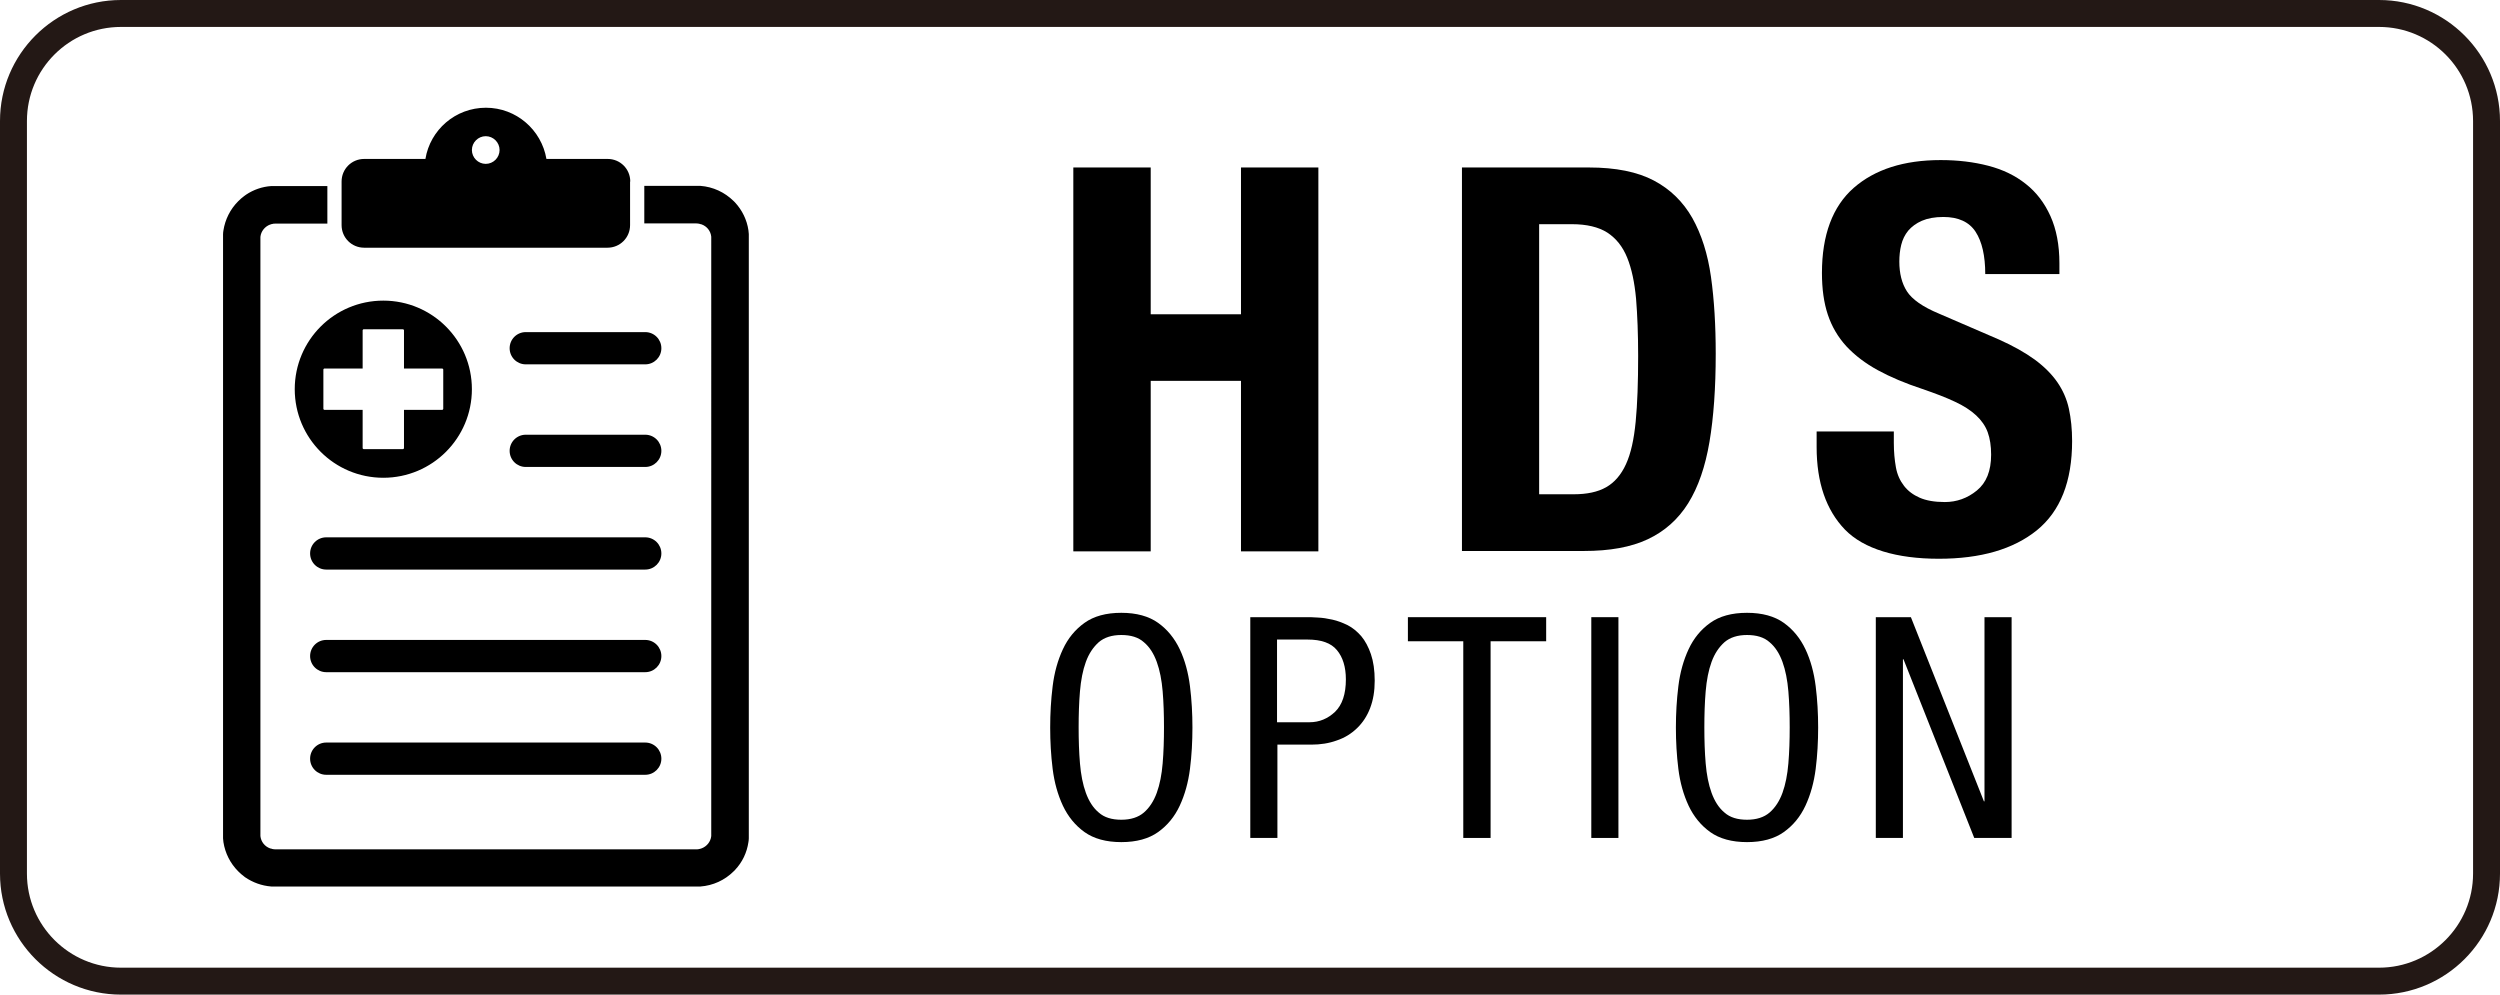
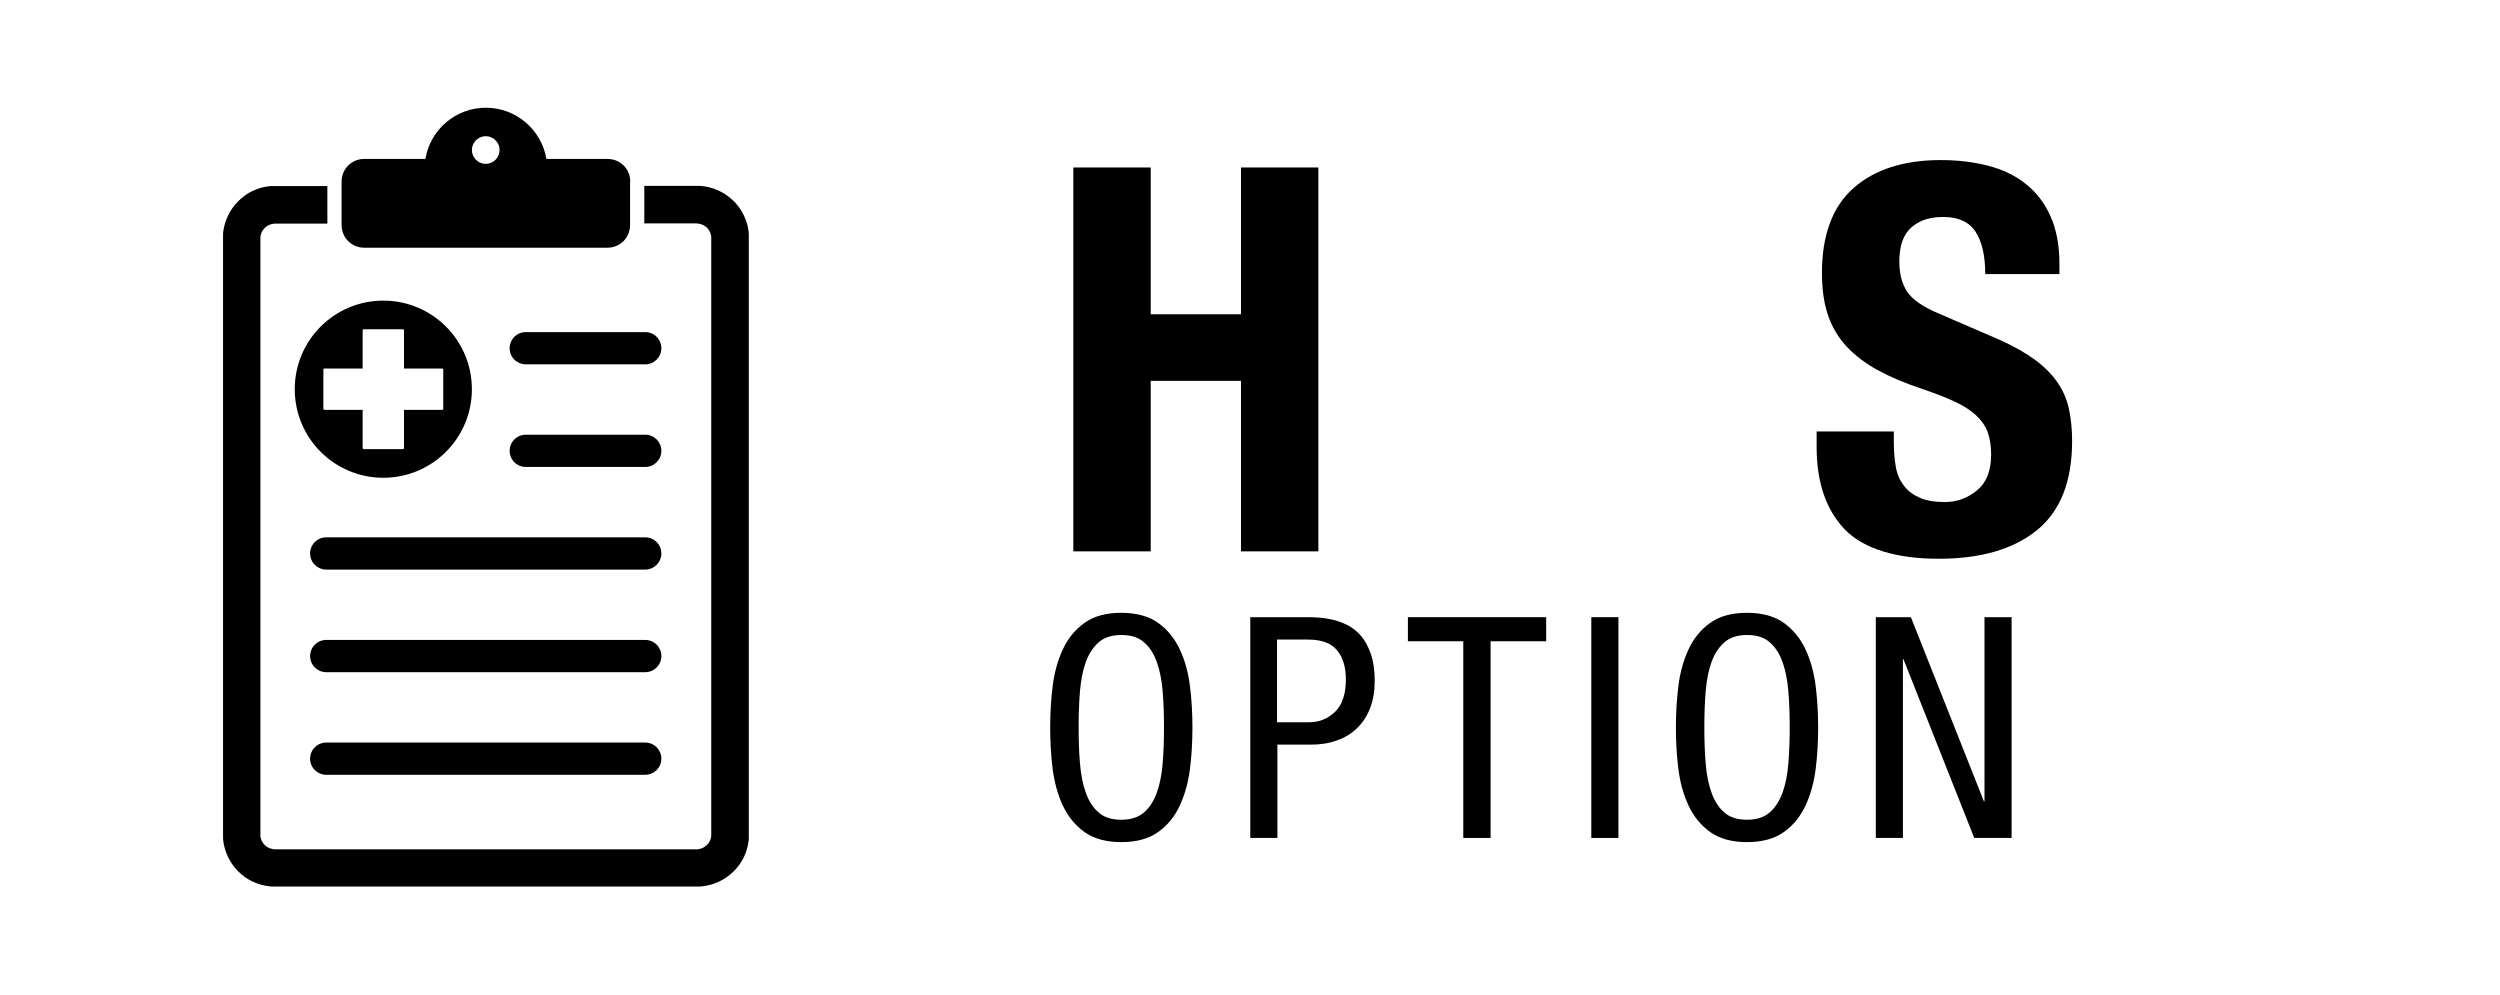
<svg xmlns="http://www.w3.org/2000/svg" id="_レイヤー_3" viewBox="0 0 131.81 52.44">
  <defs>
    <style>.cls-1{fill:#231815;}</style>
  </defs>
-   <path class="cls-1" d="m125.43,52.44H6.38c-3.52,0-6.38-2.86-6.38-6.38V6.38C0,2.86,2.86,0,6.38,0h119.05c3.52,0,6.38,2.86,6.38,6.38v39.68c0,3.52-2.86,6.38-6.38,6.38ZM6.38,1.42C3.64,1.42,1.42,3.64,1.42,6.38v39.68c0,2.74,2.23,4.96,4.96,4.96h119.05c2.74,0,4.96-2.23,4.96-4.96V6.38c0-2.74-2.22-4.96-4.96-4.96H6.38Z" />
  <g>
    <g>
      <path d="m56.59,8.83h4.08v7.74h4.76v-7.74h4.08v20.24h-4.08v-8.99h-4.76v8.99h-4.08V8.83Z" />
-       <path d="m77.08,8.83h6.69c1.42,0,2.56.23,3.43.69.87.46,1.54,1.12,2.03,1.98.48.86.81,1.89.98,3.1s.25,2.56.25,4.05c0,1.8-.11,3.35-.33,4.65-.22,1.3-.59,2.38-1.12,3.23-.53.85-1.24,1.48-2.13,1.9-.89.42-2.01.62-3.37.62h-6.43V8.83Zm4.08,17.23h1.81c.7,0,1.27-.12,1.71-.37.44-.25.79-.65,1.05-1.22s.42-1.31.51-2.24c.09-.93.13-2.08.13-3.46,0-1.15-.04-2.16-.11-3.02-.08-.86-.23-1.58-.47-2.17-.24-.59-.59-1.02-1.05-1.32-.46-.29-1.08-.44-1.86-.44h-1.73v14.23Z" />
      <path d="m99.85,22.75v.6c0,.47.04.9.11,1.29s.22.71.43.98c.21.27.48.47.82.62.34.15.78.23,1.33.23.62,0,1.19-.2,1.69-.61.5-.41.75-1.03.75-1.89,0-.45-.06-.85-.18-1.18-.12-.33-.33-.63-.61-.89-.28-.26-.66-.51-1.12-.72-.46-.22-1.04-.44-1.71-.67-.91-.3-1.69-.63-2.35-.99-.66-.36-1.21-.78-1.66-1.26-.44-.48-.77-1.04-.98-1.67-.21-.63-.31-1.36-.31-2.2,0-2,.56-3.5,1.67-4.48,1.12-.98,2.65-1.47,4.59-1.47.91,0,1.74.1,2.51.3.77.2,1.43.52,1.98.96.56.44.99,1.01,1.3,1.7.31.69.47,1.52.47,2.48v.57h-3.91c0-.96-.17-1.71-.51-2.23-.34-.52-.91-.78-1.7-.78-.45,0-.83.07-1.13.2-.3.13-.54.31-.72.52-.18.22-.3.47-.37.75-.07.28-.1.58-.1.88,0,.62.13,1.15.4,1.57s.83.82,1.7,1.18l3.15,1.36c.76.34,1.38.69,1.89,1.06.5.37.9.77,1.19,1.19s.5.89.61,1.4.17,1.08.17,1.7c0,2.14-.62,3.7-1.86,4.71-1.24,1-2.96,1.5-5.17,1.5s-3.95-.51-4.95-1.54c-.99-1.03-1.49-2.48-1.49-4.35v-.82h4.08Z" />
    </g>
    <g>
      <path d="m59.12,32.31c.8,0,1.45.18,1.94.53s.87.82,1.14,1.39.45,1.23.54,1.95.13,1.45.13,2.18-.04,1.47-.13,2.18-.27,1.36-.54,1.94c-.27.58-.65,1.04-1.14,1.39-.49.35-1.14.53-1.94.53s-1.45-.18-1.94-.53c-.49-.35-.87-.82-1.14-1.39-.27-.58-.45-1.22-.54-1.94s-.13-1.44-.13-2.18.04-1.45.13-2.18.27-1.37.54-1.95.65-1.04,1.14-1.39c.49-.35,1.13-.53,1.94-.53Zm0,1.17c-.5,0-.9.13-1.19.38-.29.26-.52.6-.68,1.04-.16.44-.26.96-.31,1.55-.05.59-.07,1.23-.07,1.9s.02,1.31.07,1.9c.05.59.15,1.11.31,1.55.16.44.38.79.68,1.04.29.26.69.38,1.19.38s.9-.13,1.19-.38c.29-.25.52-.6.68-1.04.16-.44.26-.96.31-1.55s.07-1.23.07-1.9-.02-1.31-.07-1.9c-.05-.59-.15-1.11-.31-1.55-.16-.44-.38-.79-.68-1.04-.29-.26-.69-.38-1.19-.38Z" />
      <path d="m65.9,32.54h2.97c.16,0,.37,0,.61.02.25.01.5.05.77.11.27.06.53.16.8.29.27.14.5.33.72.58.21.25.38.57.51.95.13.38.2.85.2,1.4s-.08,1.02-.24,1.44c-.16.42-.39.77-.69,1.06-.3.29-.65.51-1.07.65-.41.15-.86.22-1.35.22h-1.78v4.92h-1.43v-11.64Zm1.43,5.54h1.71c.52,0,.97-.19,1.35-.55.38-.37.57-.94.57-1.71,0-.65-.16-1.17-.47-1.54-.31-.38-.83-.56-1.55-.56h-1.61v4.37Z" />
      <path d="m78.58,44.18h-1.43v-10.37h-2.92v-1.27h7.29v1.27h-2.93v10.37Z" />
      <path d="m83.9,32.54h1.43v11.64h-1.43v-11.64Z" />
      <path d="m92.11,32.31c.8,0,1.45.18,1.94.53s.87.82,1.14,1.39.45,1.23.54,1.95.13,1.45.13,2.18-.04,1.47-.13,2.18-.27,1.36-.54,1.94c-.27.58-.65,1.04-1.14,1.39-.49.35-1.14.53-1.94.53s-1.45-.18-1.94-.53c-.49-.35-.87-.82-1.14-1.39-.27-.58-.45-1.22-.54-1.94s-.13-1.44-.13-2.18.04-1.45.13-2.18.27-1.37.54-1.95.65-1.04,1.14-1.39c.49-.35,1.13-.53,1.94-.53Zm0,1.17c-.5,0-.9.13-1.19.38-.29.26-.52.6-.68,1.04-.16.44-.26.96-.31,1.55-.05.59-.07,1.23-.07,1.9s.02,1.31.07,1.9c.05.59.15,1.11.31,1.55.16.44.38.79.68,1.04.29.26.69.38,1.19.38s.9-.13,1.19-.38c.29-.25.52-.6.68-1.04.16-.44.26-.96.31-1.55s.07-1.23.07-1.9-.02-1.31-.07-1.9c-.05-.59-.15-1.11-.31-1.55-.16-.44-.38-.79-.68-1.04-.29-.26-.69-.38-1.19-.38Z" />
      <path d="m98.89,32.54h1.86l3.85,9.71h.03v-9.71h1.43v11.64h-1.97l-3.73-9.42h-.03v9.42h-1.43v-11.64Z" />
    </g>
  </g>
  <path d="m39.48,12.56h0v31.43c0,.07,0,.14,0,.21,0,.07-.01.14-.02.2-.08.55-.32,1.06-.71,1.47-.02.03-.05.05-.07.07-.47.47-1.09.75-1.75.8-.07,0-.14,0-.21,0H14.51c-.07,0-.14,0-.21,0-.5-.04-.97-.21-1.38-.49-.02-.01-.04-.03-.05-.04-.11-.08-.21-.17-.31-.27-.42-.42-.69-.96-.78-1.54,0-.07-.02-.13-.02-.2,0-.07,0-.14,0-.21V12.56h0c0-.07,0-.14,0-.21,0-.07.01-.14.02-.2.09-.58.36-1.12.78-1.54.1-.1.2-.19.31-.27.04-.03.07-.05.11-.08.39-.26.85-.42,1.32-.45.07,0,.14,0,.21,0h2.75v1.98h-2.75c-.05,0-.11,0-.16.02-.03,0-.05.01-.07.02-.01,0-.02,0-.04.01-.27.1-.48.35-.51.65,0,.01,0,.03,0,.04,0,.01,0,.03,0,.04v31.43s0,.03,0,.04c0,.01,0,.03,0,.04.03.3.23.55.51.65.01,0,.02,0,.04.01.02,0,.05.01.07.02.05.01.1.02.16.02h22.21c.05,0,.11,0,.16-.02.03,0,.05-.01.07-.02.01,0,.02,0,.04-.01.27-.1.48-.35.51-.65,0-.01,0-.03,0-.04,0-.01,0-.03,0-.04V12.56s0-.03,0-.04c0-.01,0-.03,0-.04-.03-.3-.23-.55-.51-.65-.01,0-.02,0-.04-.01-.02,0-.05-.01-.07-.02-.05-.01-.1-.02-.16-.02h-2.75v-1.98h2.75c.07,0,.14,0,.21,0,.66.05,1.27.33,1.75.8.02.02.05.05.07.07.38.41.63.92.71,1.47,0,.07.02.13.02.2,0,.07,0,.14,0,.21Zm-6.26-2.99v2.3c0,.66-.53,1.19-1.19,1.19h-12.83c-.66,0-1.19-.53-1.19-1.19v-2.3c0-.66.53-1.19,1.19-1.19h3.23c.25-1.53,1.58-2.7,3.19-2.7h0c1.6,0,2.93,1.17,3.19,2.7h3.23c.66,0,1.19.53,1.19,1.19Zm-6.88-1.66c0-.4-.33-.73-.73-.73s-.73.33-.73.73.33.73.73.73.73-.33.73-.73Zm-6.13,7.94c-2.58,0-4.67,2.09-4.67,4.67s2.09,4.67,4.67,4.67,4.67-2.09,4.67-4.67-2.09-4.67-4.67-4.67Zm3.16,5.71s-.02.05-.05.05h-2.02v2.02s-.02.05-.05.05h-2.08s-.05-.02-.05-.05v-2.02h-2.02s-.05-.02-.05-.05v-2.08s.02-.05.05-.05h2.02v-2.02s.02-.05.05-.05h2.08s.05.02.05.05v2.02h2.02s.05.02.05.05v2.08Zm10.65,19.29h-16.82c-.47,0-.85-.38-.85-.85s.38-.85.85-.85h16.82c.47,0,.85.38.85.85s-.38.85-.85.85Zm0-5.41h-16.82c-.47,0-.85-.38-.85-.85s.38-.85.85-.85h16.82c.47,0,.85.38.85.85s-.38.85-.85.85Zm0-5.41h-16.82c-.47,0-.85-.38-.85-.85s.38-.85.85-.85h16.82c.47,0,.85.38.85.85s-.38.85-.85.85Zm0-5.41h-6.3c-.47,0-.85-.38-.85-.85s.38-.85.85-.85h6.3c.47,0,.85.38.85.85s-.38.85-.85.85Zm0-5.41h-6.3c-.47,0-.85-.38-.85-.85s.38-.85.85-.85h6.3c.47,0,.85.38.85.85s-.38.85-.85.85Z" />
</svg>